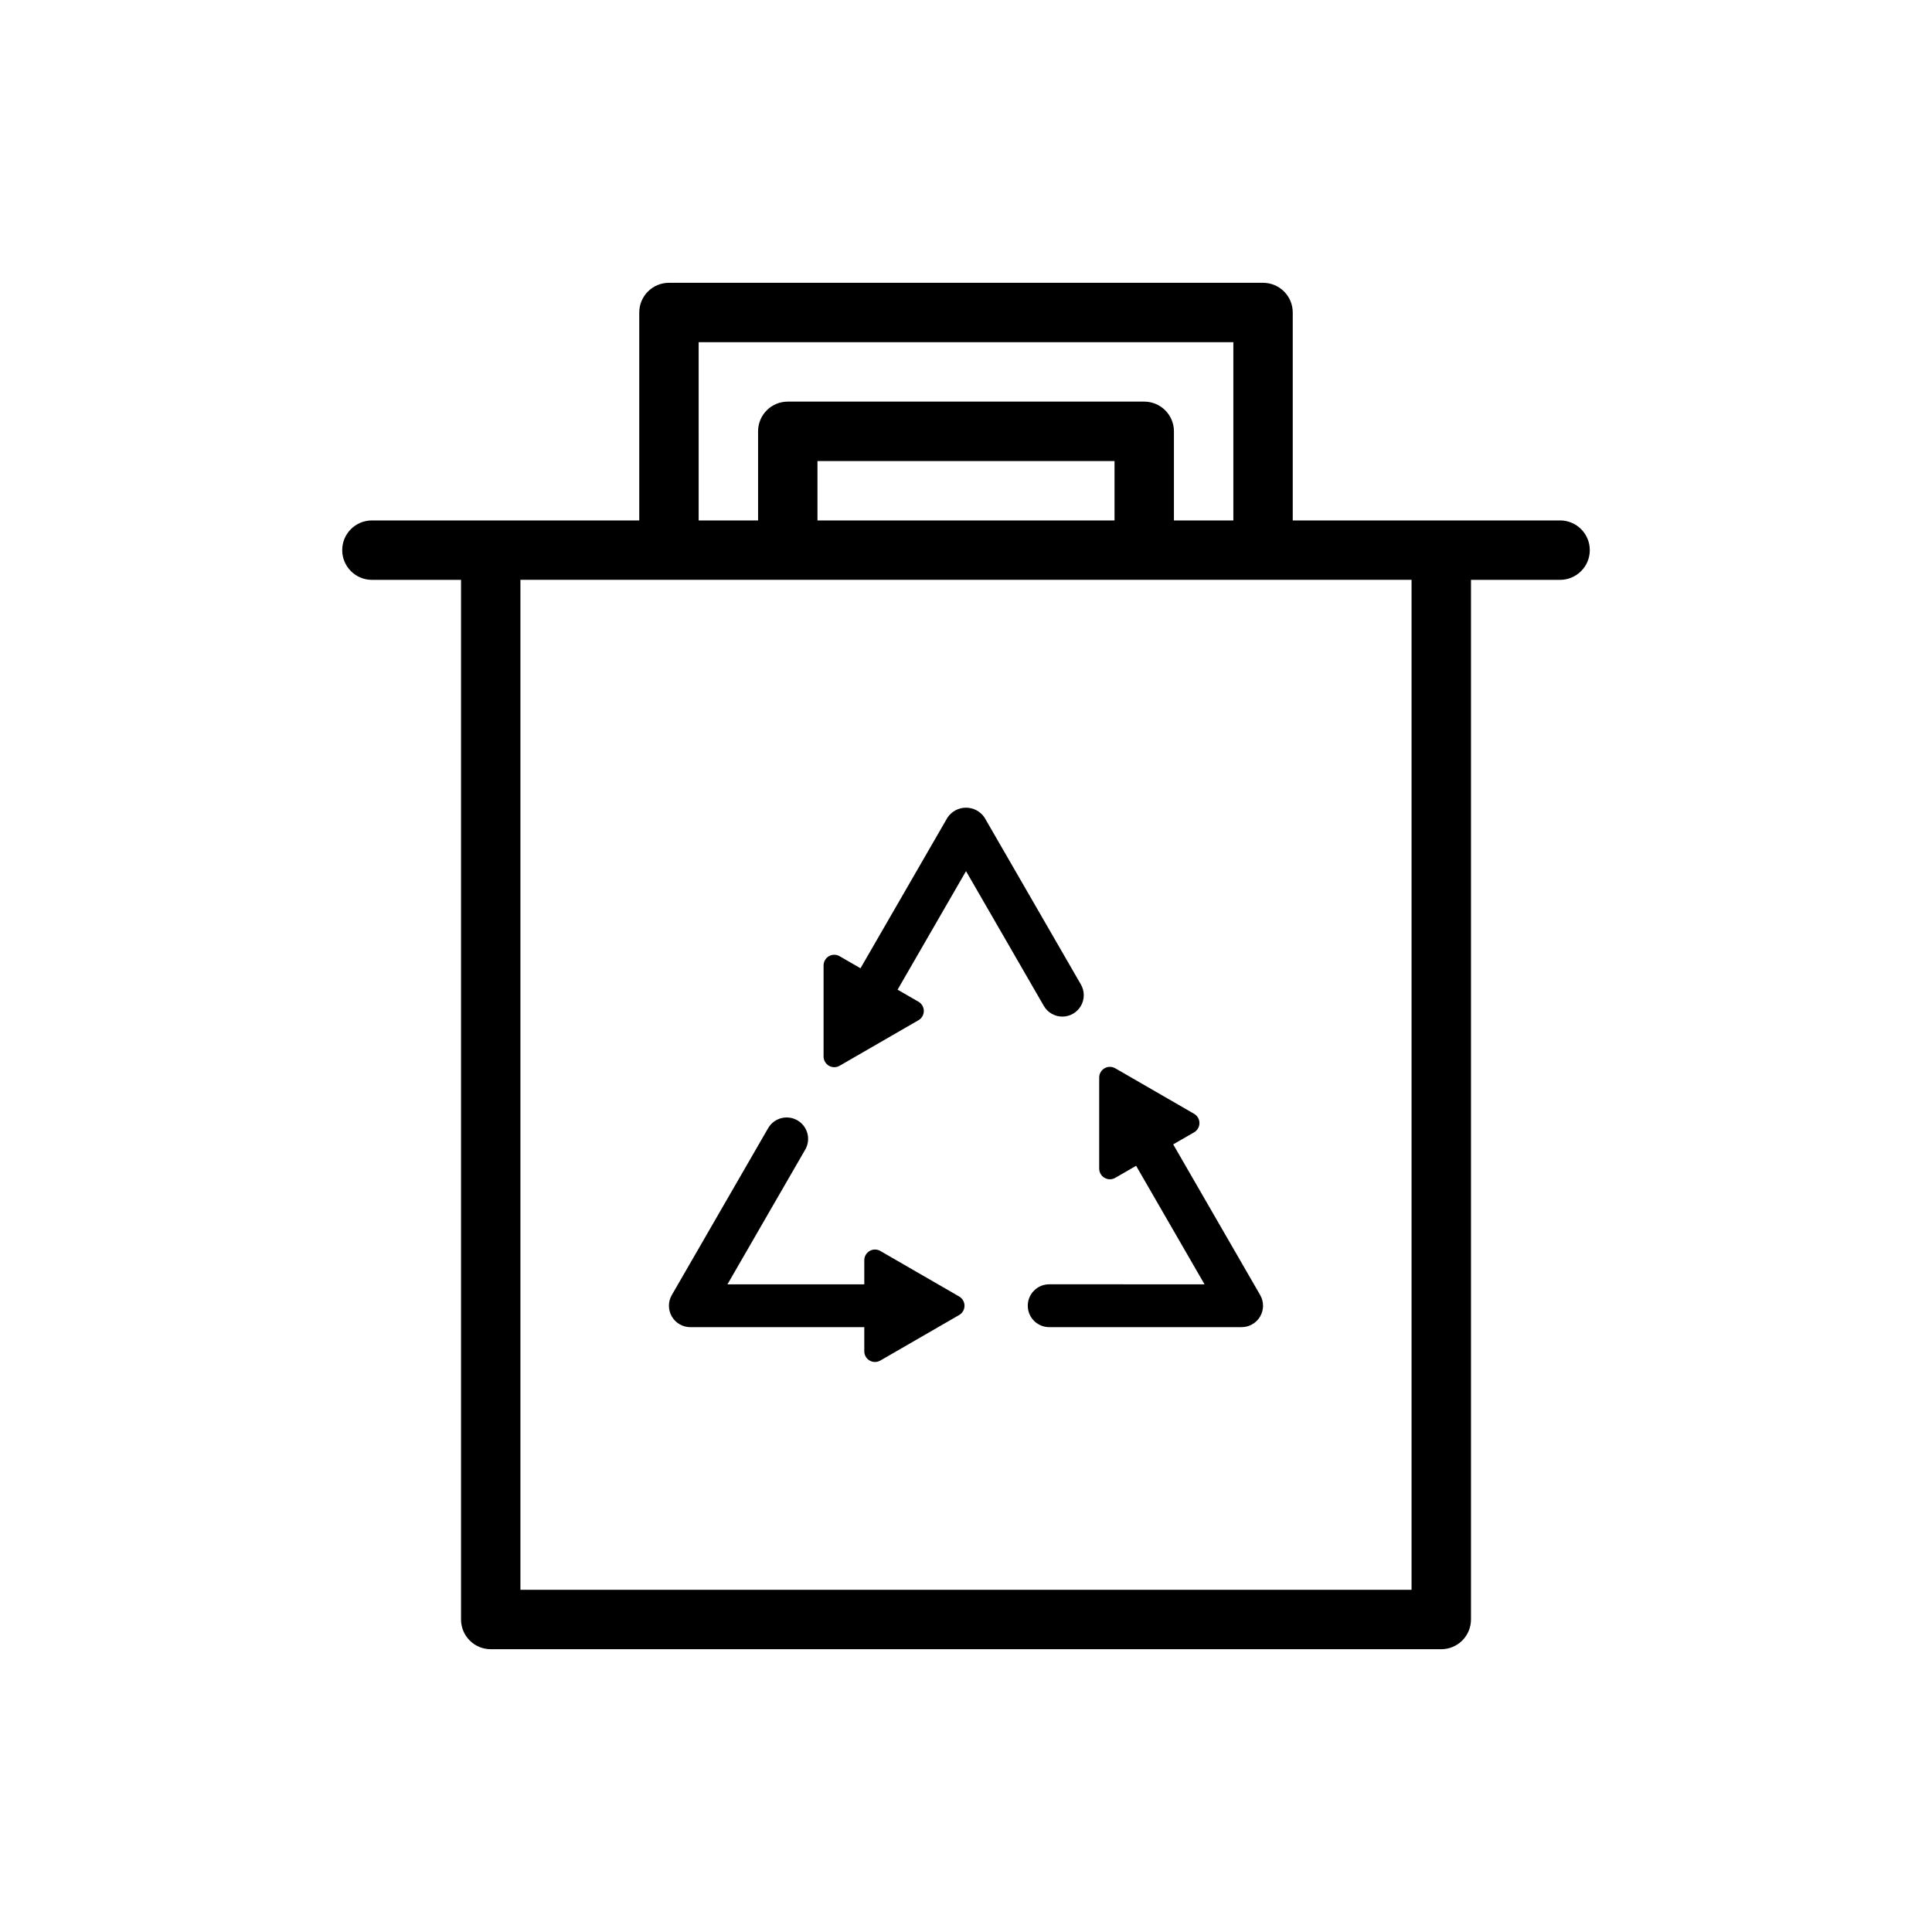
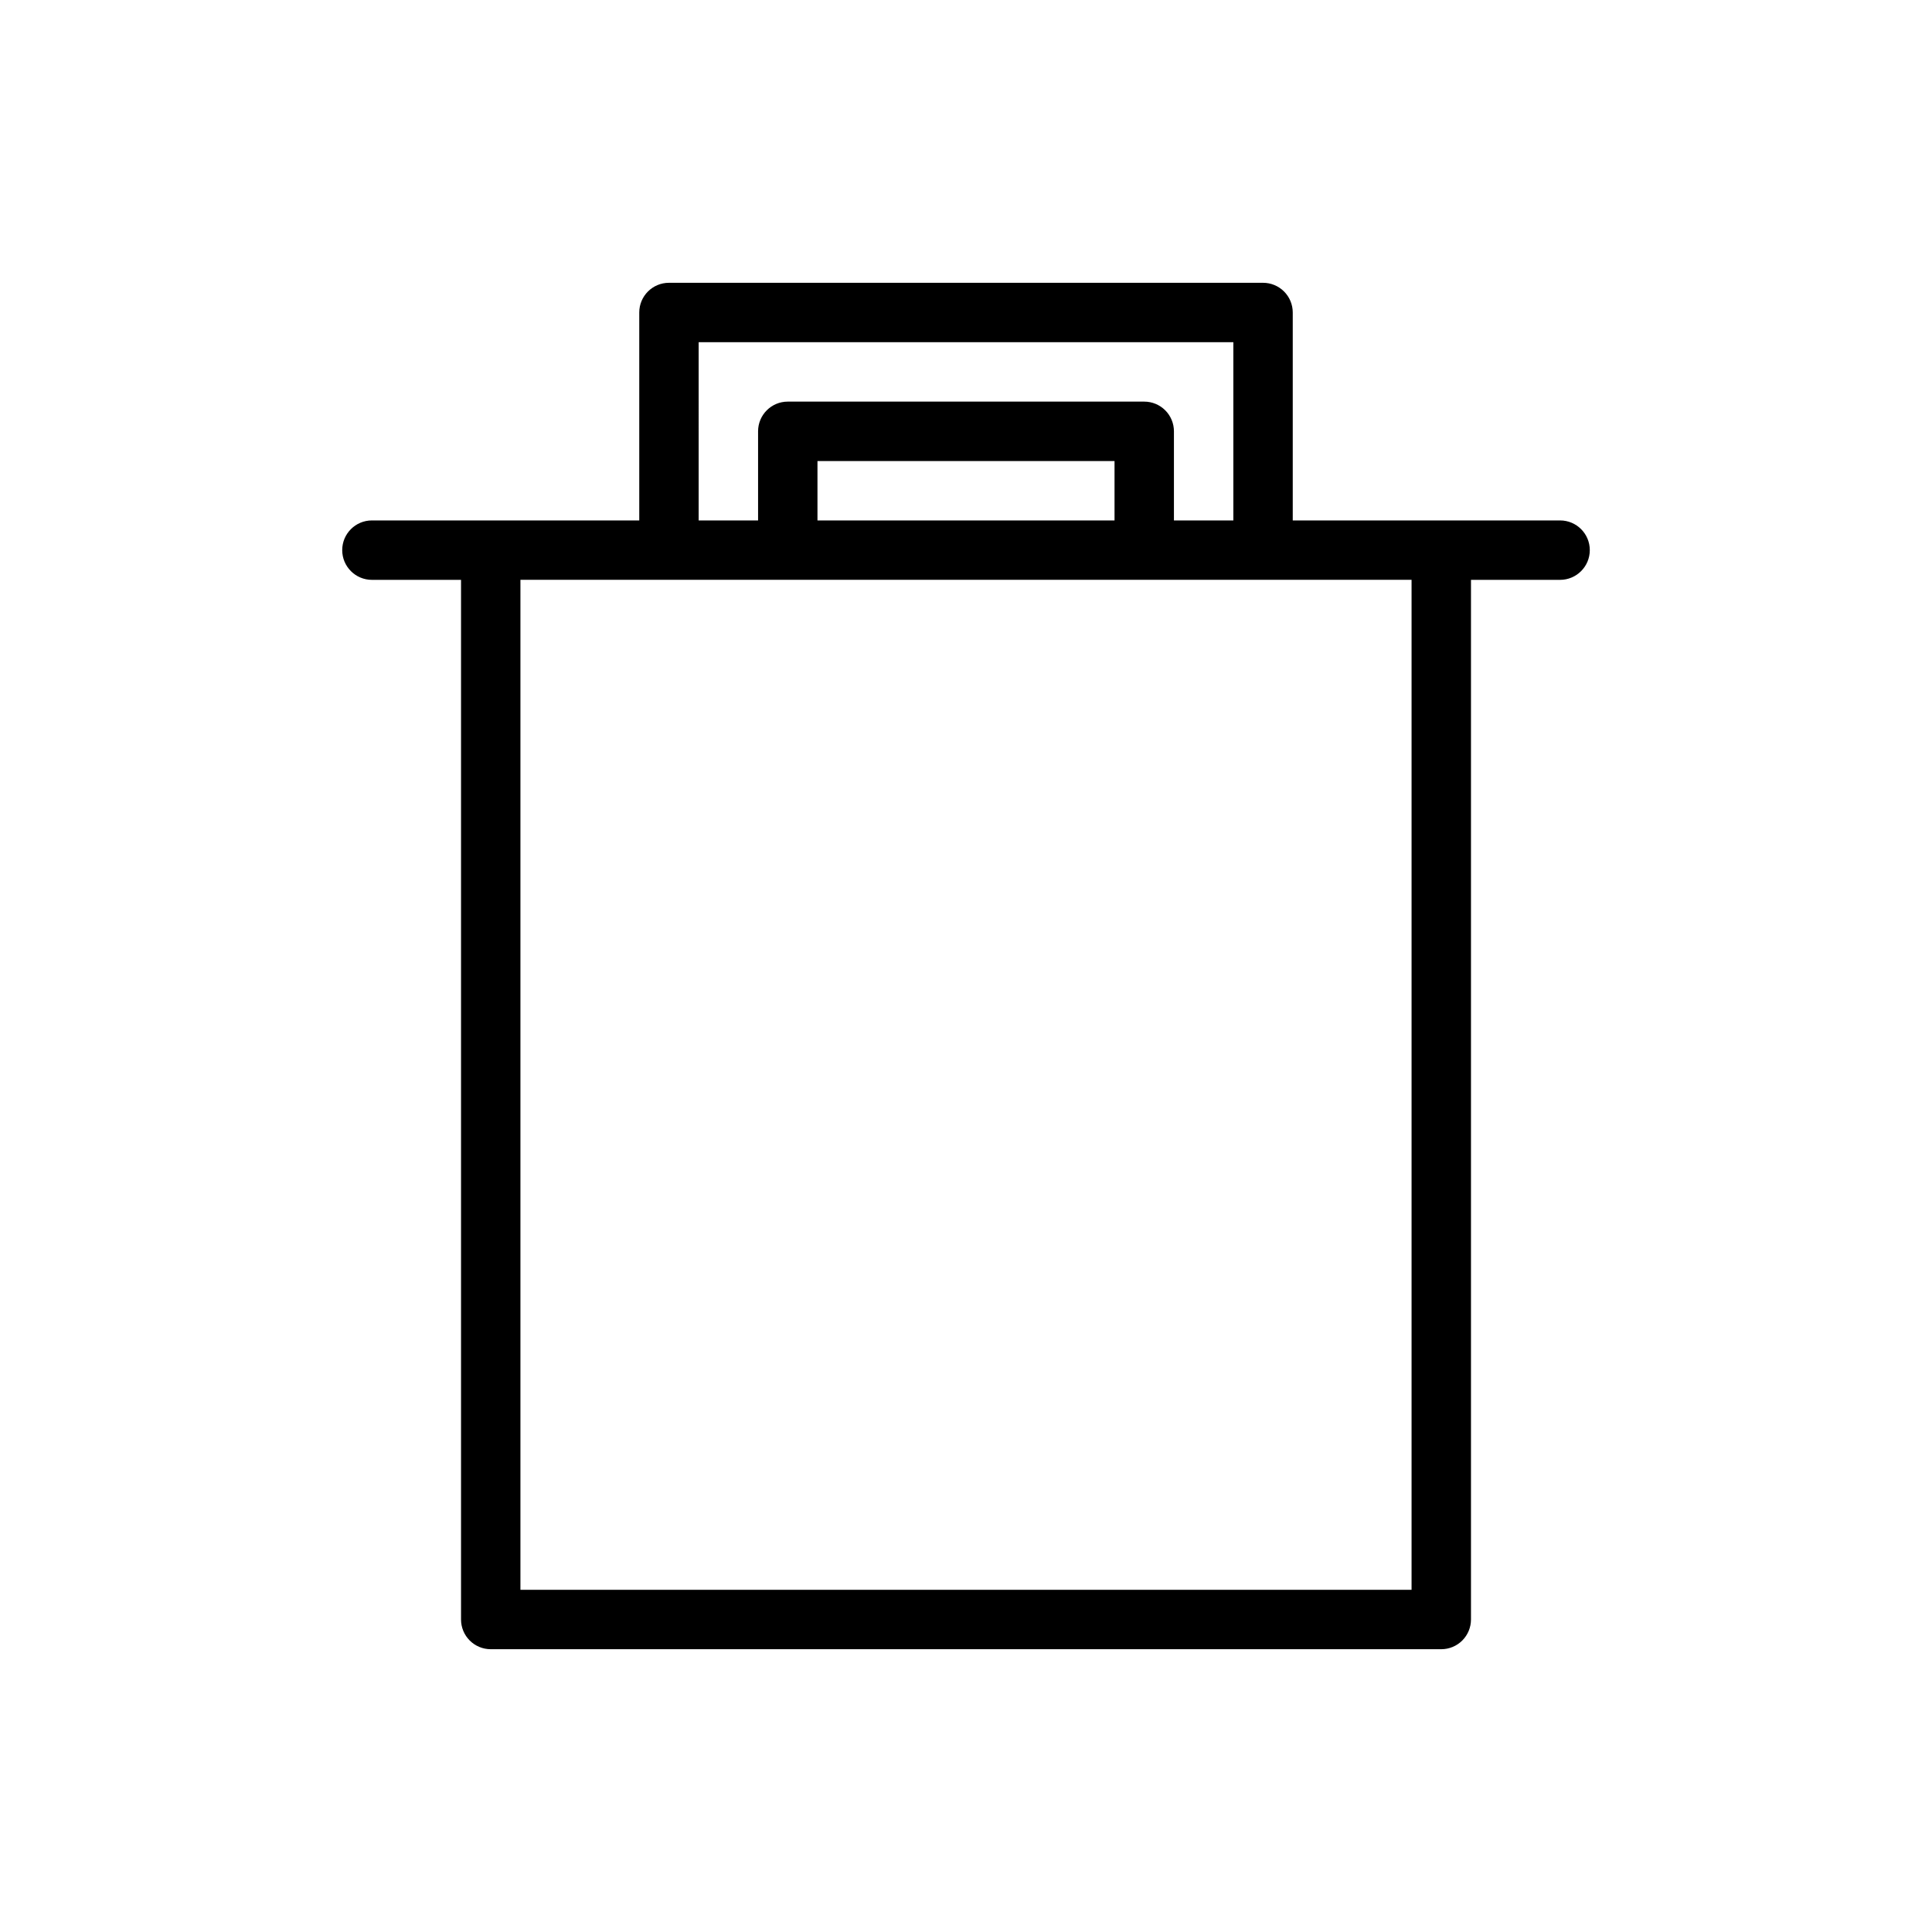
<svg xmlns="http://www.w3.org/2000/svg" fill="#000000" width="800px" height="800px" version="1.1" viewBox="144 144 512 512">
  <g>
    <path d="m557.44 281.92h-70.848v-55.105c0-2.086-0.828-4.09-2.305-5.566-1.477-1.477-3.481-2.305-5.566-2.305h-157.44c-4.348 0-7.871 3.523-7.871 7.871v55.105h-70.848c-4.348 0-7.871 3.523-7.871 7.871 0 4.348 3.523 7.875 7.871 7.875h23.617v275.52c0 2.086 0.828 4.09 2.305 5.566 1.477 1.477 3.477 2.305 5.566 2.305h251.9c2.09 0 4.09-0.828 5.566-2.305s2.309-3.481 2.309-5.566v-275.52h23.617-0.004c4.348 0 7.875-3.527 7.875-7.875 0-4.348-3.527-7.871-7.875-7.871zm-228.29-47.23h141.7v47.23h-15.746v-23.617c0-2.086-0.828-4.09-2.305-5.566s-3.477-2.305-5.566-2.305h-94.465c-4.348 0-7.871 3.523-7.871 7.871v23.617h-15.746zm31.488 47.23v-15.742h78.723v15.742zm157.44 283.39h-236.16v-267.65h236.16z" />
-     <path d="m425.54 413.41c2.027-0.004 3.898-1.086 4.91-2.84 1.012-1.754 1.012-3.918 0-5.672l-25.531-44.223v-0.004c-1.098-1.641-2.941-2.629-4.914-2.629-1.977 0-3.82 0.988-4.914 2.629l-23.051 39.926-5.531-3.191h0.004c-0.879-0.512-1.961-0.512-2.84-0.004-0.879 0.508-1.418 1.445-1.418 2.461v24.117c0 1.012 0.539 1.949 1.418 2.457 0.879 0.508 1.961 0.508 2.84-0.004l20.883-12.059v0.004c0.879-0.508 1.422-1.445 1.422-2.457 0-1.016-0.543-1.953-1.422-2.457l-5.527-3.191 18.137-31.414 20.617 35.715v-0.004c1.012 1.758 2.891 2.84 4.918 2.84z" />
-     <path d="m454.91 447.27 5.531-3.191c0.879-0.504 1.422-1.441 1.422-2.457s-0.543-1.953-1.422-2.457l-20.887-12.059v0.004c-0.879-0.512-1.961-0.512-2.84-0.004s-1.418 1.445-1.418 2.457v24.121c0 1.012 0.539 1.949 1.418 2.457 0.879 0.508 1.961 0.508 2.84 0l5.527-3.191 18.133 31.41-41.234-0.004c-3.109 0.039-5.609 2.566-5.609 5.676 0 3.106 2.5 5.637 5.609 5.672h51.066-0.004c2.027 0 3.902-1.082 4.914-2.836 1.016-1.754 1.016-3.918 0-5.672z" />
-     <path d="m377.3 475.52c-0.879-0.508-1.961-0.508-2.84 0-0.875 0.508-1.418 1.445-1.414 2.457v6.387h-36.266l20.617-35.711c1.566-2.715 0.637-6.188-2.078-7.754-2.715-1.566-6.188-0.637-7.754 2.078l-25.531 44.227v-0.004c-1.012 1.758-1.012 3.922 0 5.676 1.016 1.754 2.887 2.836 4.914 2.836h46.098v6.387c-0.004 1.012 0.539 1.949 1.414 2.457 0.879 0.508 1.961 0.508 2.84 0l20.883-12.062c0.879-0.504 1.422-1.441 1.422-2.457 0-1.012-0.543-1.949-1.422-2.457z" />
  </g>
</svg>